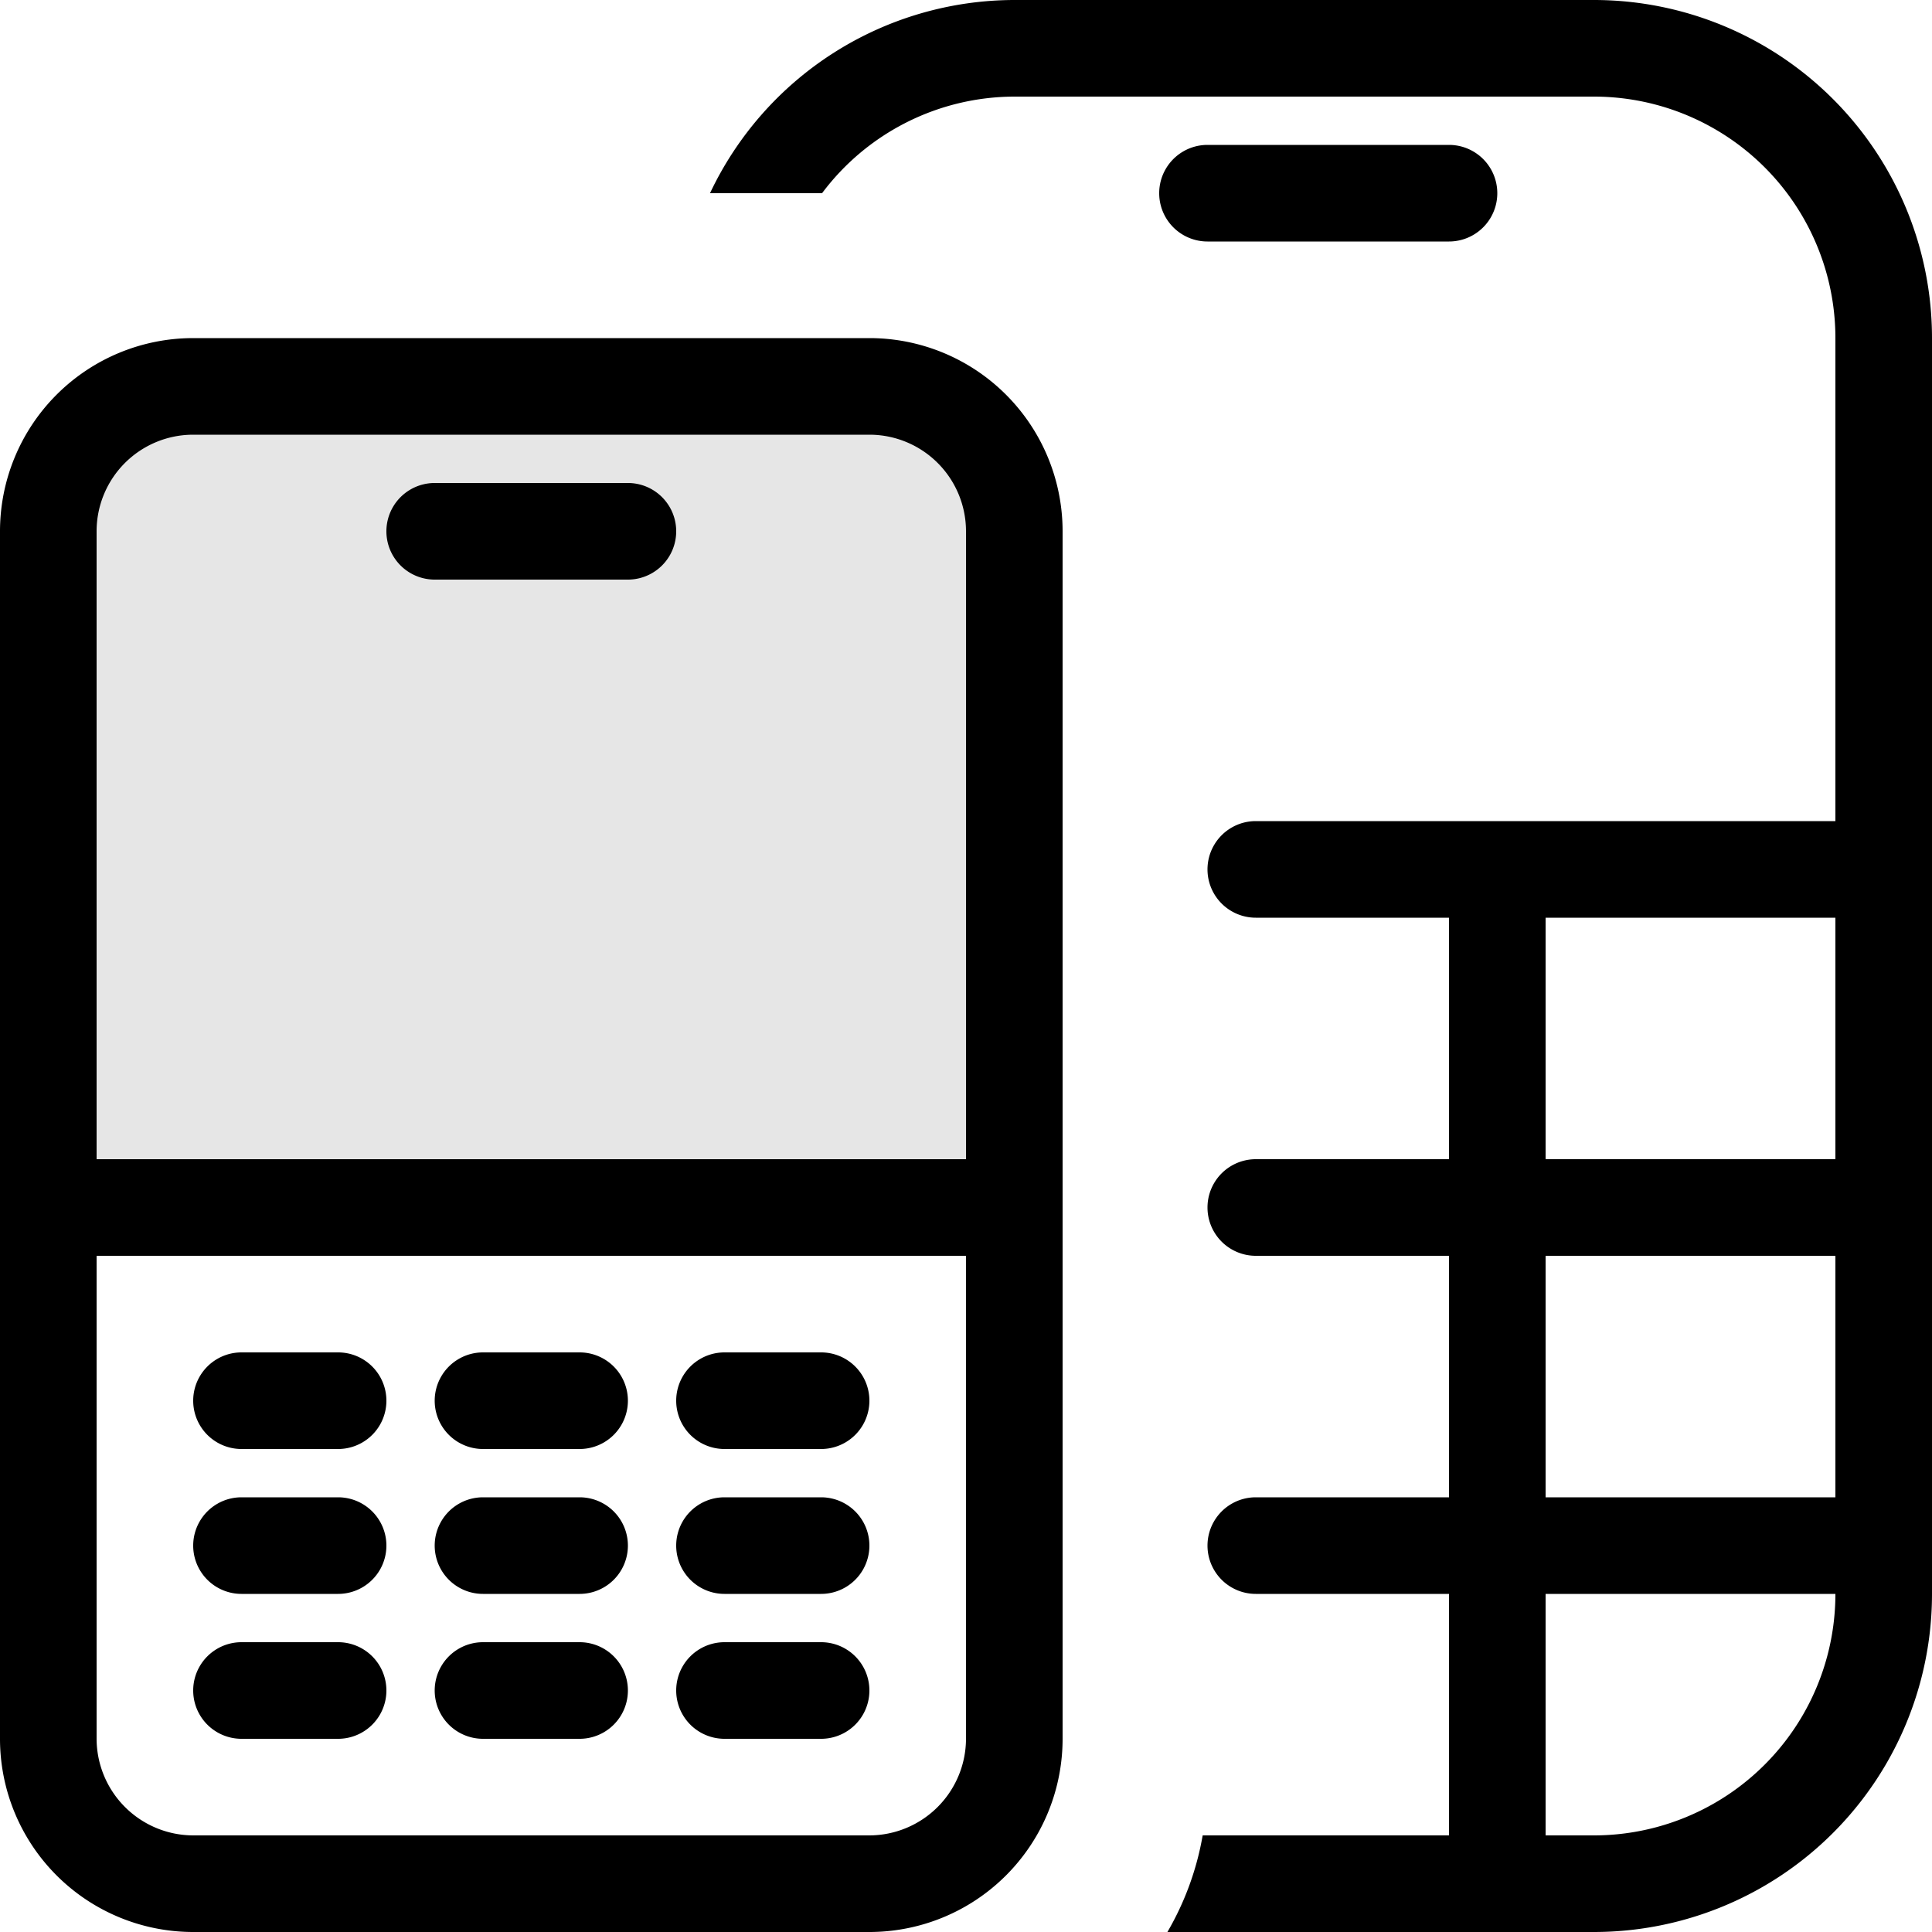
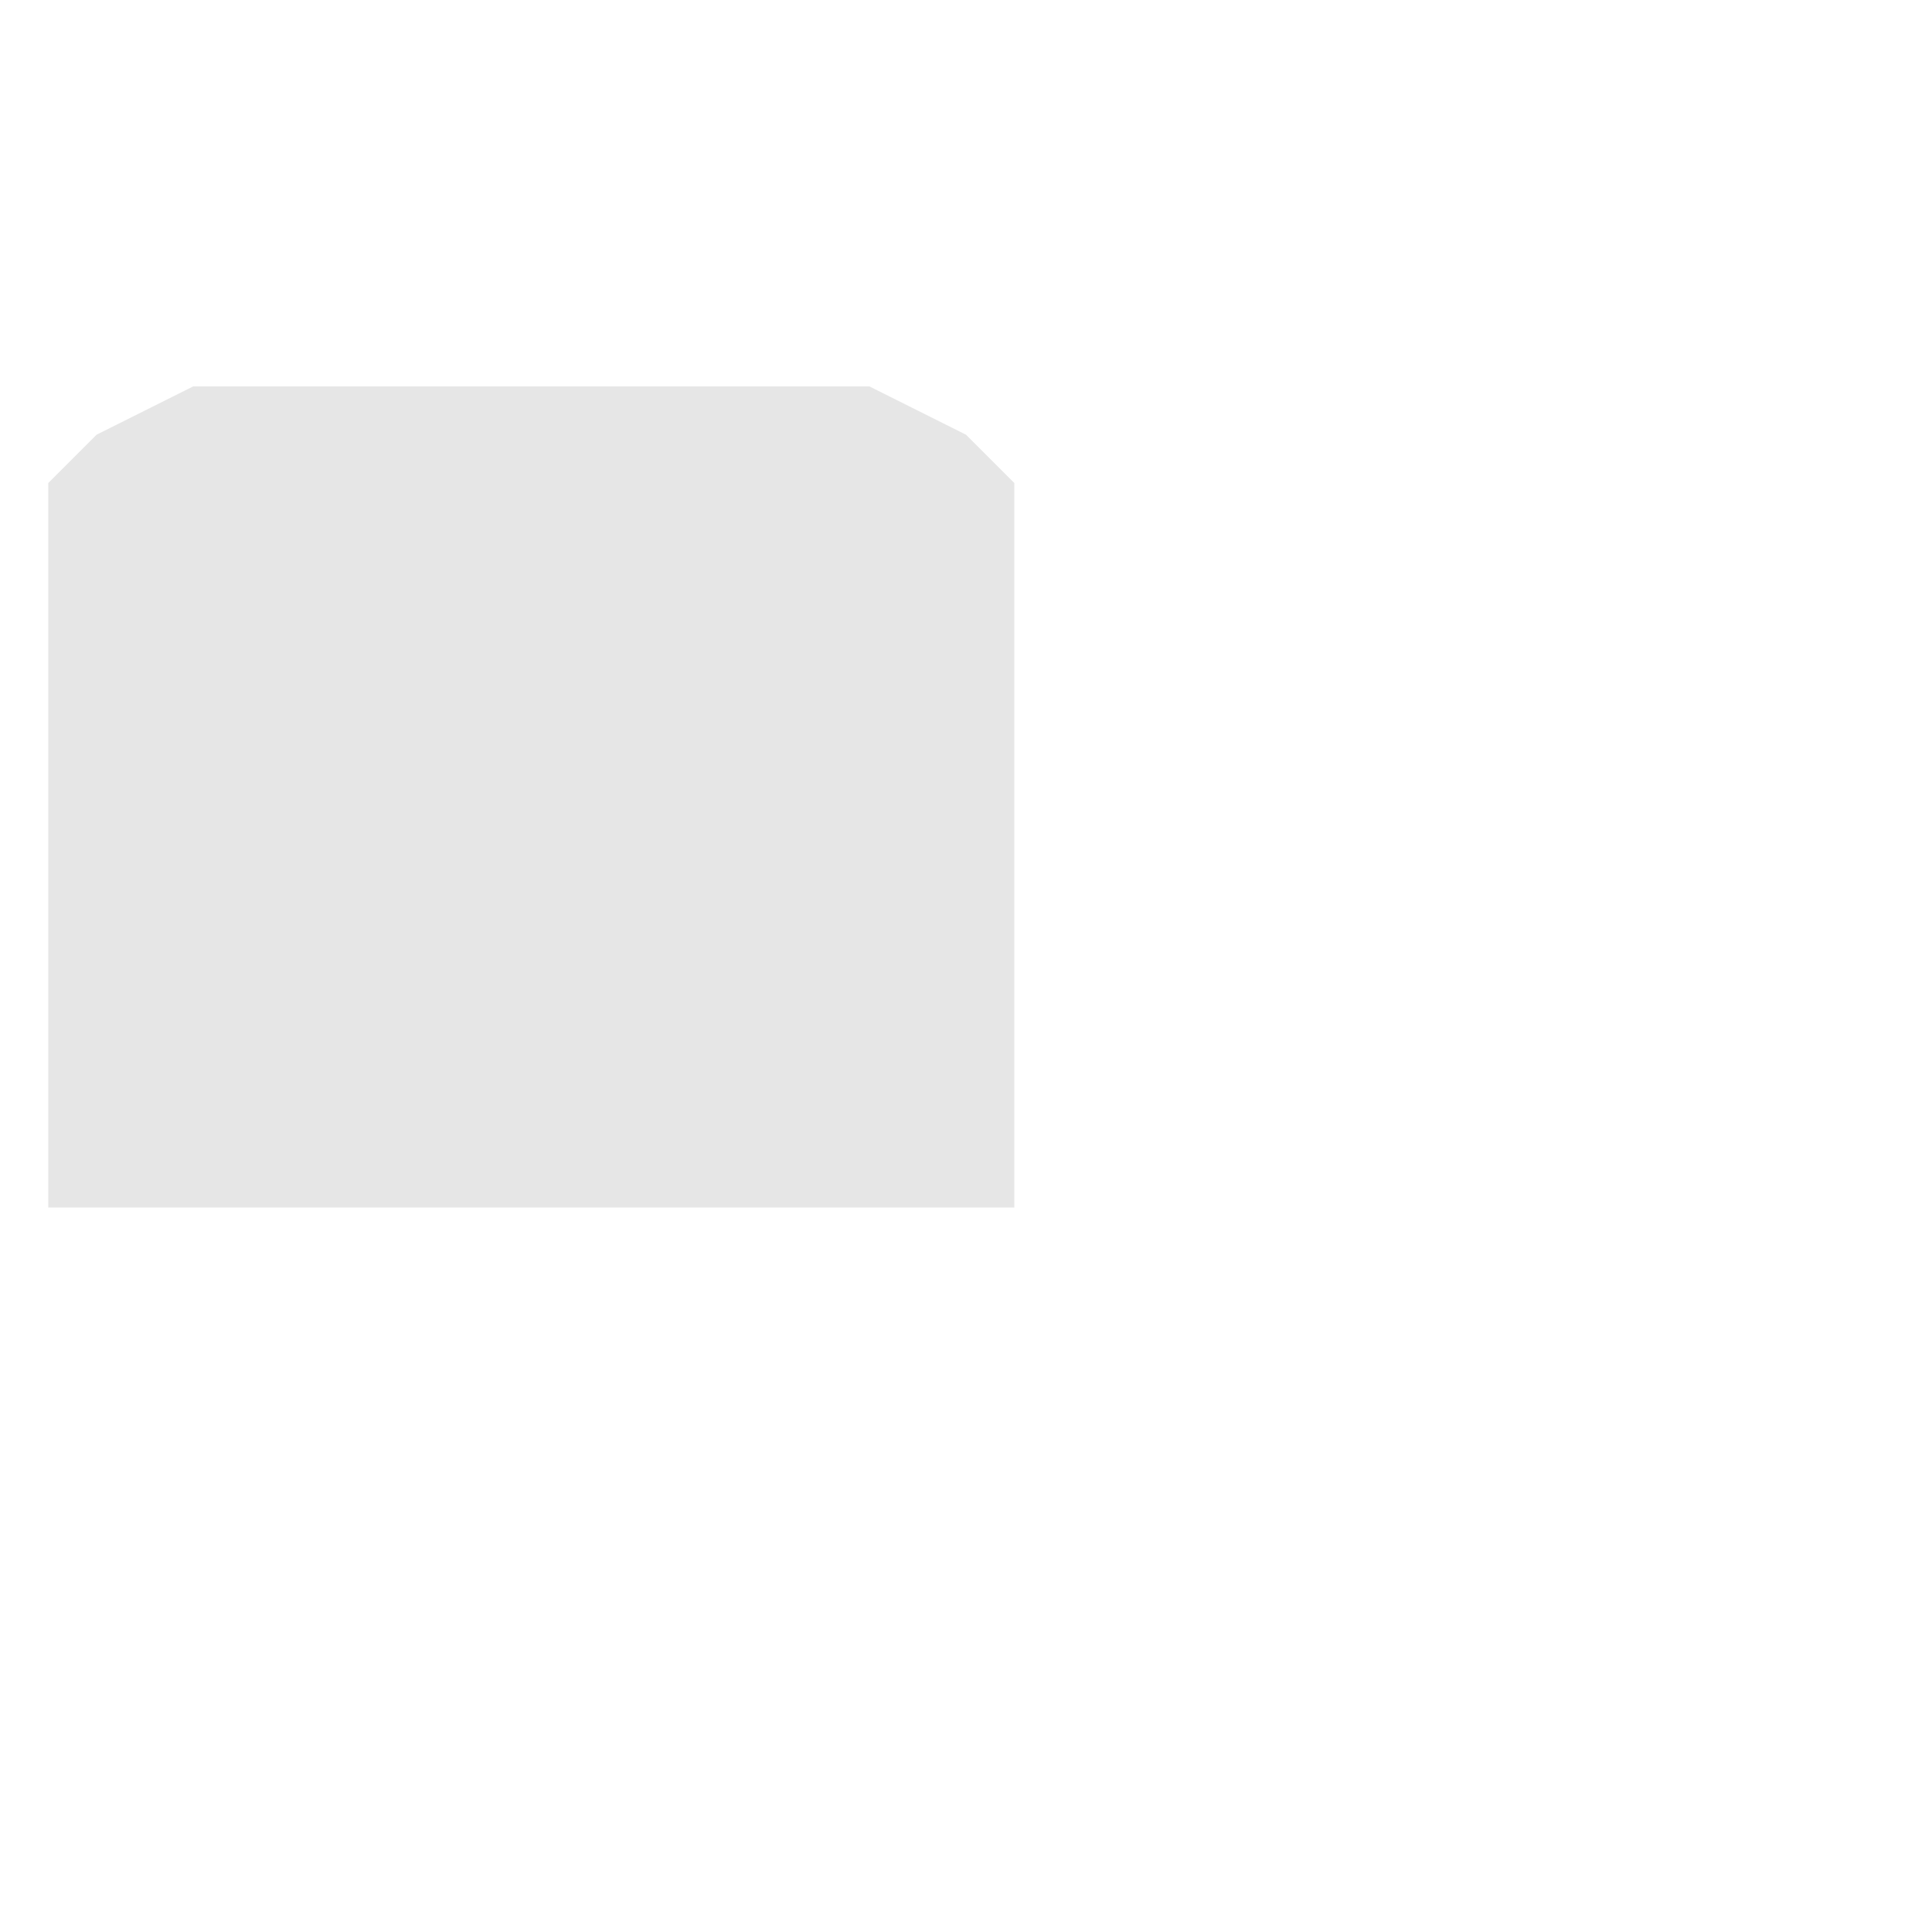
<svg xmlns="http://www.w3.org/2000/svg" height="40px" width="40px" viewBox="0 0 40 40">
  <g id="svg">
-     <path id="Rounded_Rectangle_1044" data-name="Rounded Rectangle 1044" class="" d="M1507,3330a1,1,0,0,1,0,2h-5a1,1,0,0,1,0-2h5Zm3,37h-8.83a6,6,0,0,0,.73-2h5.1v-5h-4a1,1,0,0,1,0-2h4v-5h-4a1,1,0,0,1,0-2h4v-5h-4a1,1,0,0,1,0-2h12v-10a5,5,0,0,0-5-5h-12a4.986,4.986,0,0,0-3.98,2h-2.32a6.98,6.98,0,0,1,6.3-4h12a7,7,0,0,1,7,7v26A7,7,0,0,1,1510,3367Zm5-21h-6v5h6v-5Zm0,7h-6v5h6v-5Zm-6,7v5h1a5,5,0,0,0,5-5h-6Zm-10-22v25a4,4,0,0,1-4,4h-14a4,4,0,0,1-4-4v-25a4,4,0,0,1,4-4h14A4,4,0,0,1,1499,3338Zm-20,25a2.006,2.006,0,0,0,2,2h14a2.006,2.006,0,0,0,2-2v-10h-18v10Zm0-25v13h18v-13a2,2,0,0,0-2-2h-14A2,2,0,0,0,1479,3338Zm11,1h-4a1,1,0,0,1,0-2h4A1,1,0,0,1,1490,3339Zm4,24h-2a1,1,0,0,1,0-2h2A1,1,0,0,1,1494,3363Zm0-3h-2a1,1,0,0,1,0-2h2A1,1,0,0,1,1494,3360Zm0-3h-2a1,1,0,0,1,0-2h2A1,1,0,0,1,1494,3357Zm-5,6h-2a1,1,0,0,1,0-2h2A1,1,0,0,1,1489,3363Zm0-3h-2a1,1,0,0,1,0-2h2A1,1,0,0,1,1489,3360Zm0-3h-2a1,1,0,0,1,0-2h2A1,1,0,0,1,1489,3357Zm-5,6h-2a1,1,0,0,1,0-2h2A1,1,0,0,1,1484,3363Zm0-3h-2a1,1,0,0,1,0-2h2A1,1,0,0,1,1484,3360Zm0-3h-2a1,1,0,0,1,0-2h2A1,1,0,0,1,1484,3357Z" transform="translate(-1477 -3327)" style="" />
    <path class="" d="M1478,3337l1-1,2-1h14l2,1,1,1v15h-20v-15Z" transform="translate(-1477 -3327)" style="opacity: 0.1;" />
  </g>
</svg>